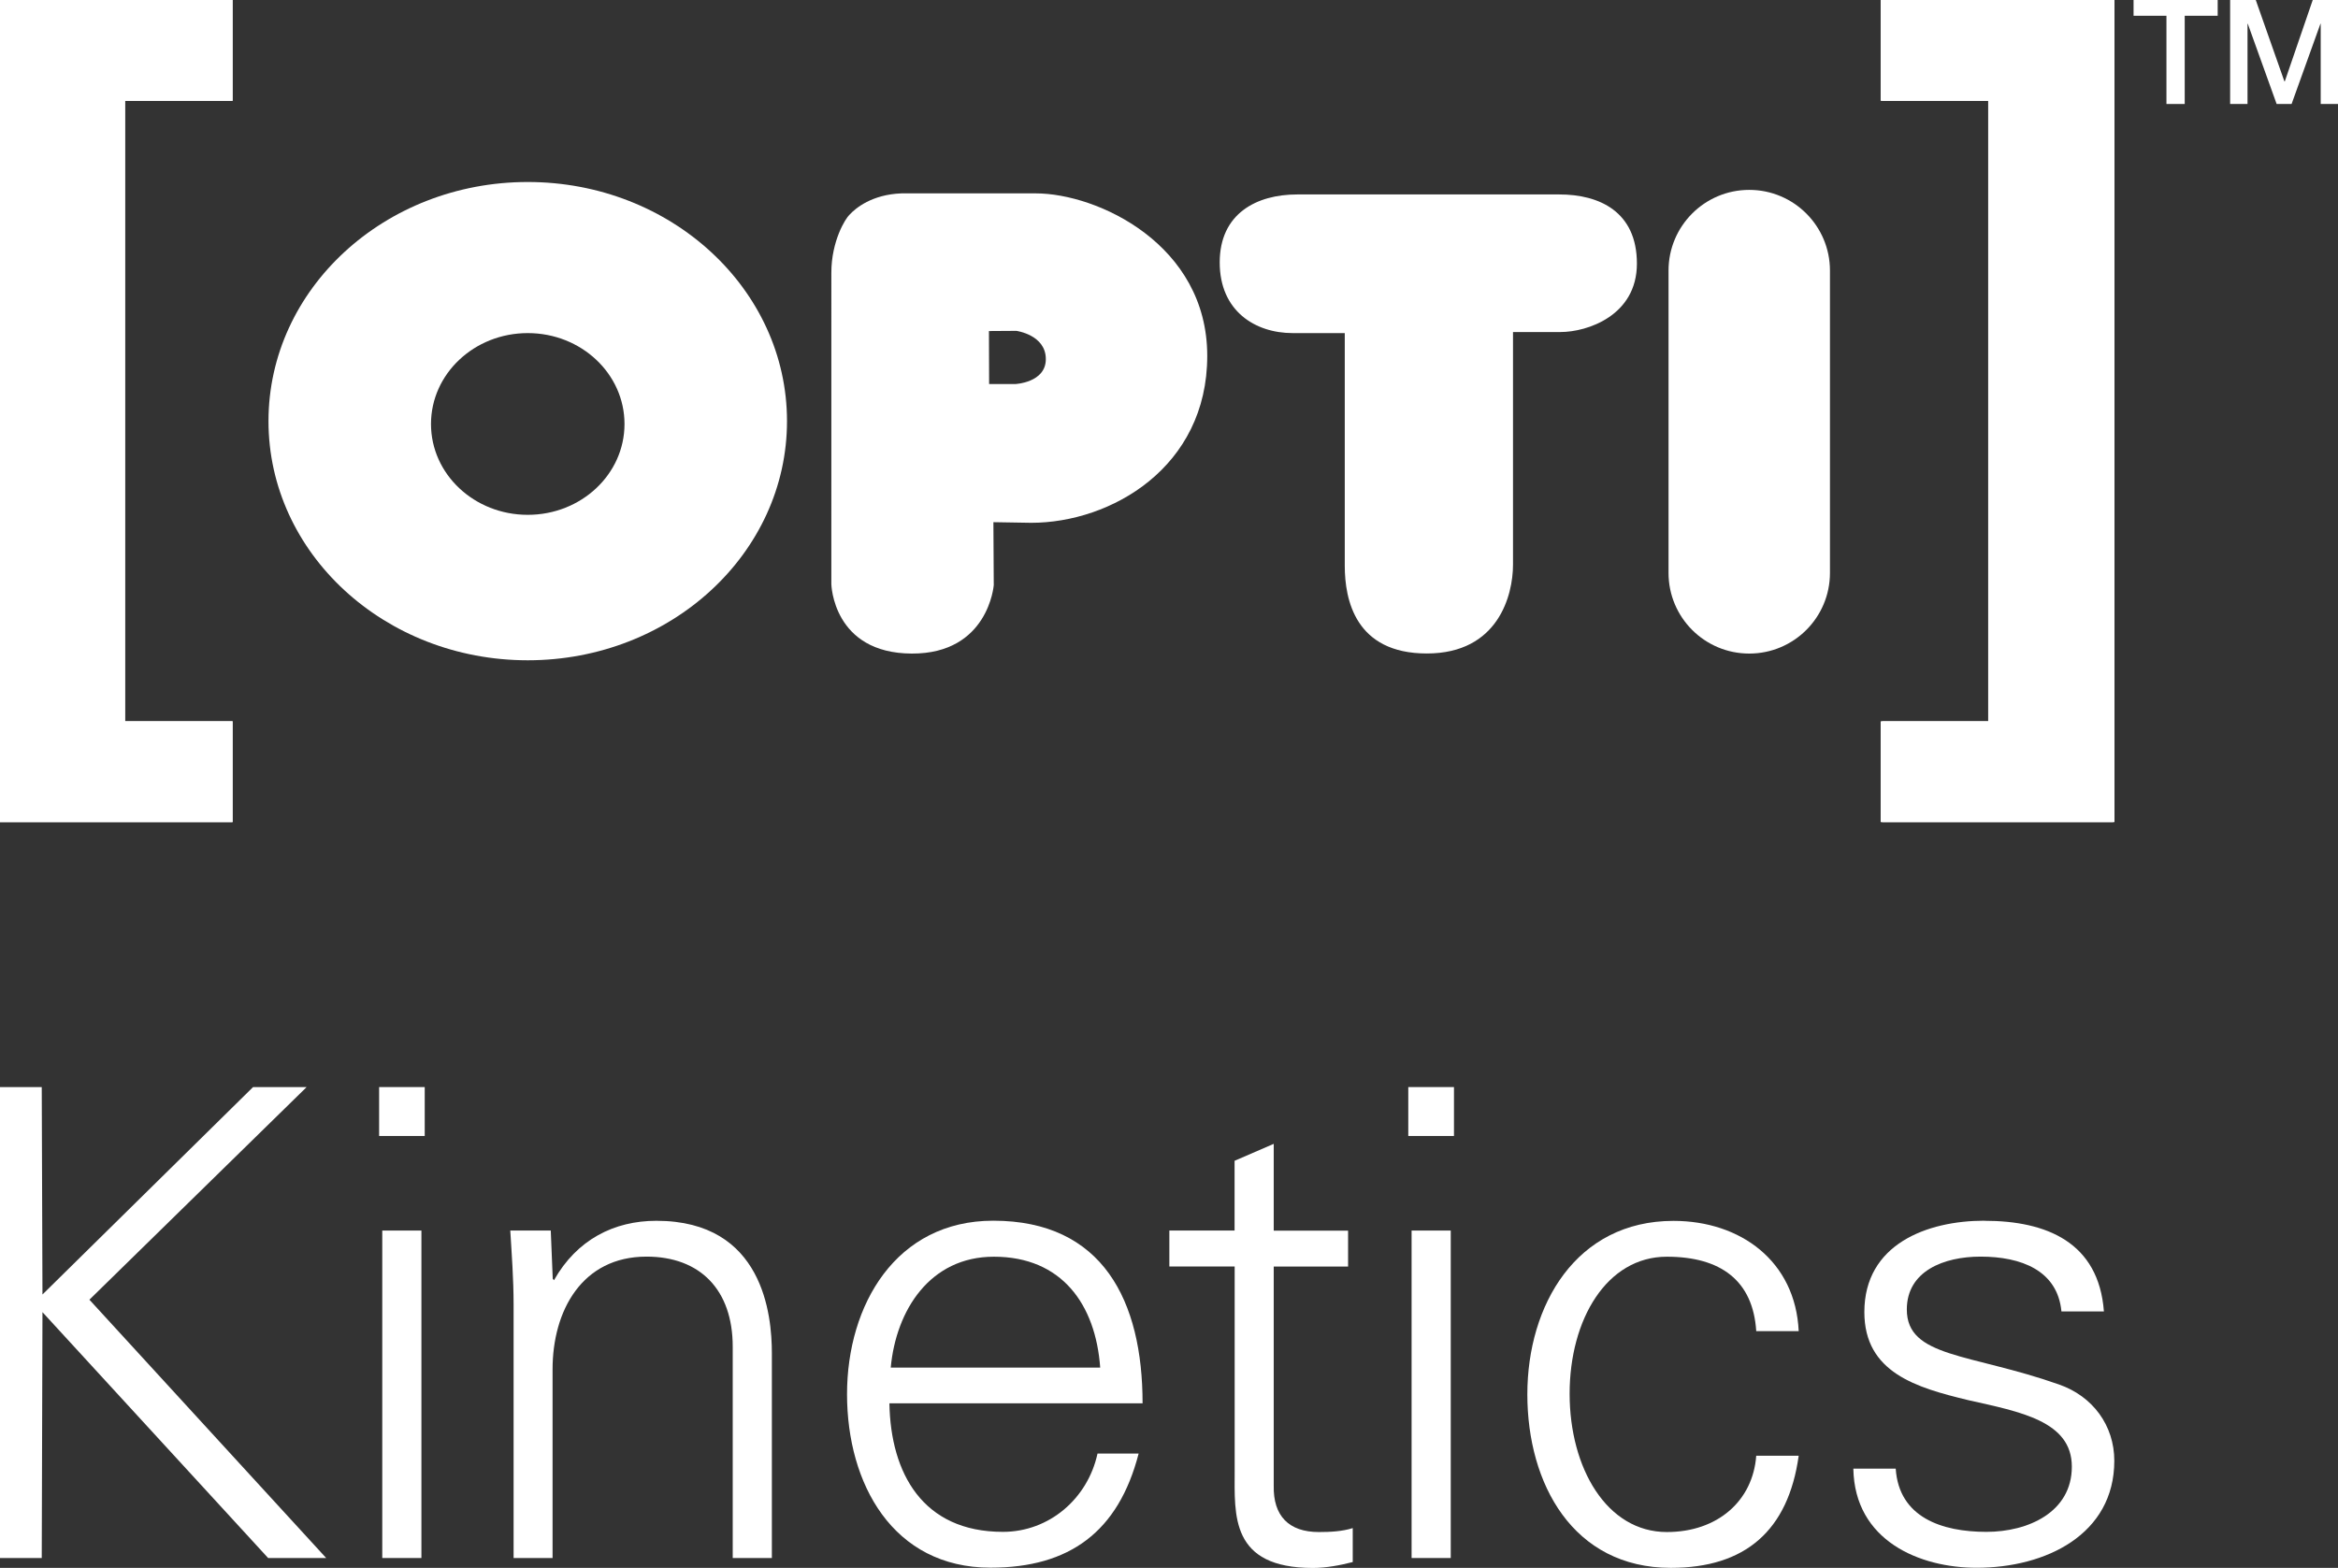
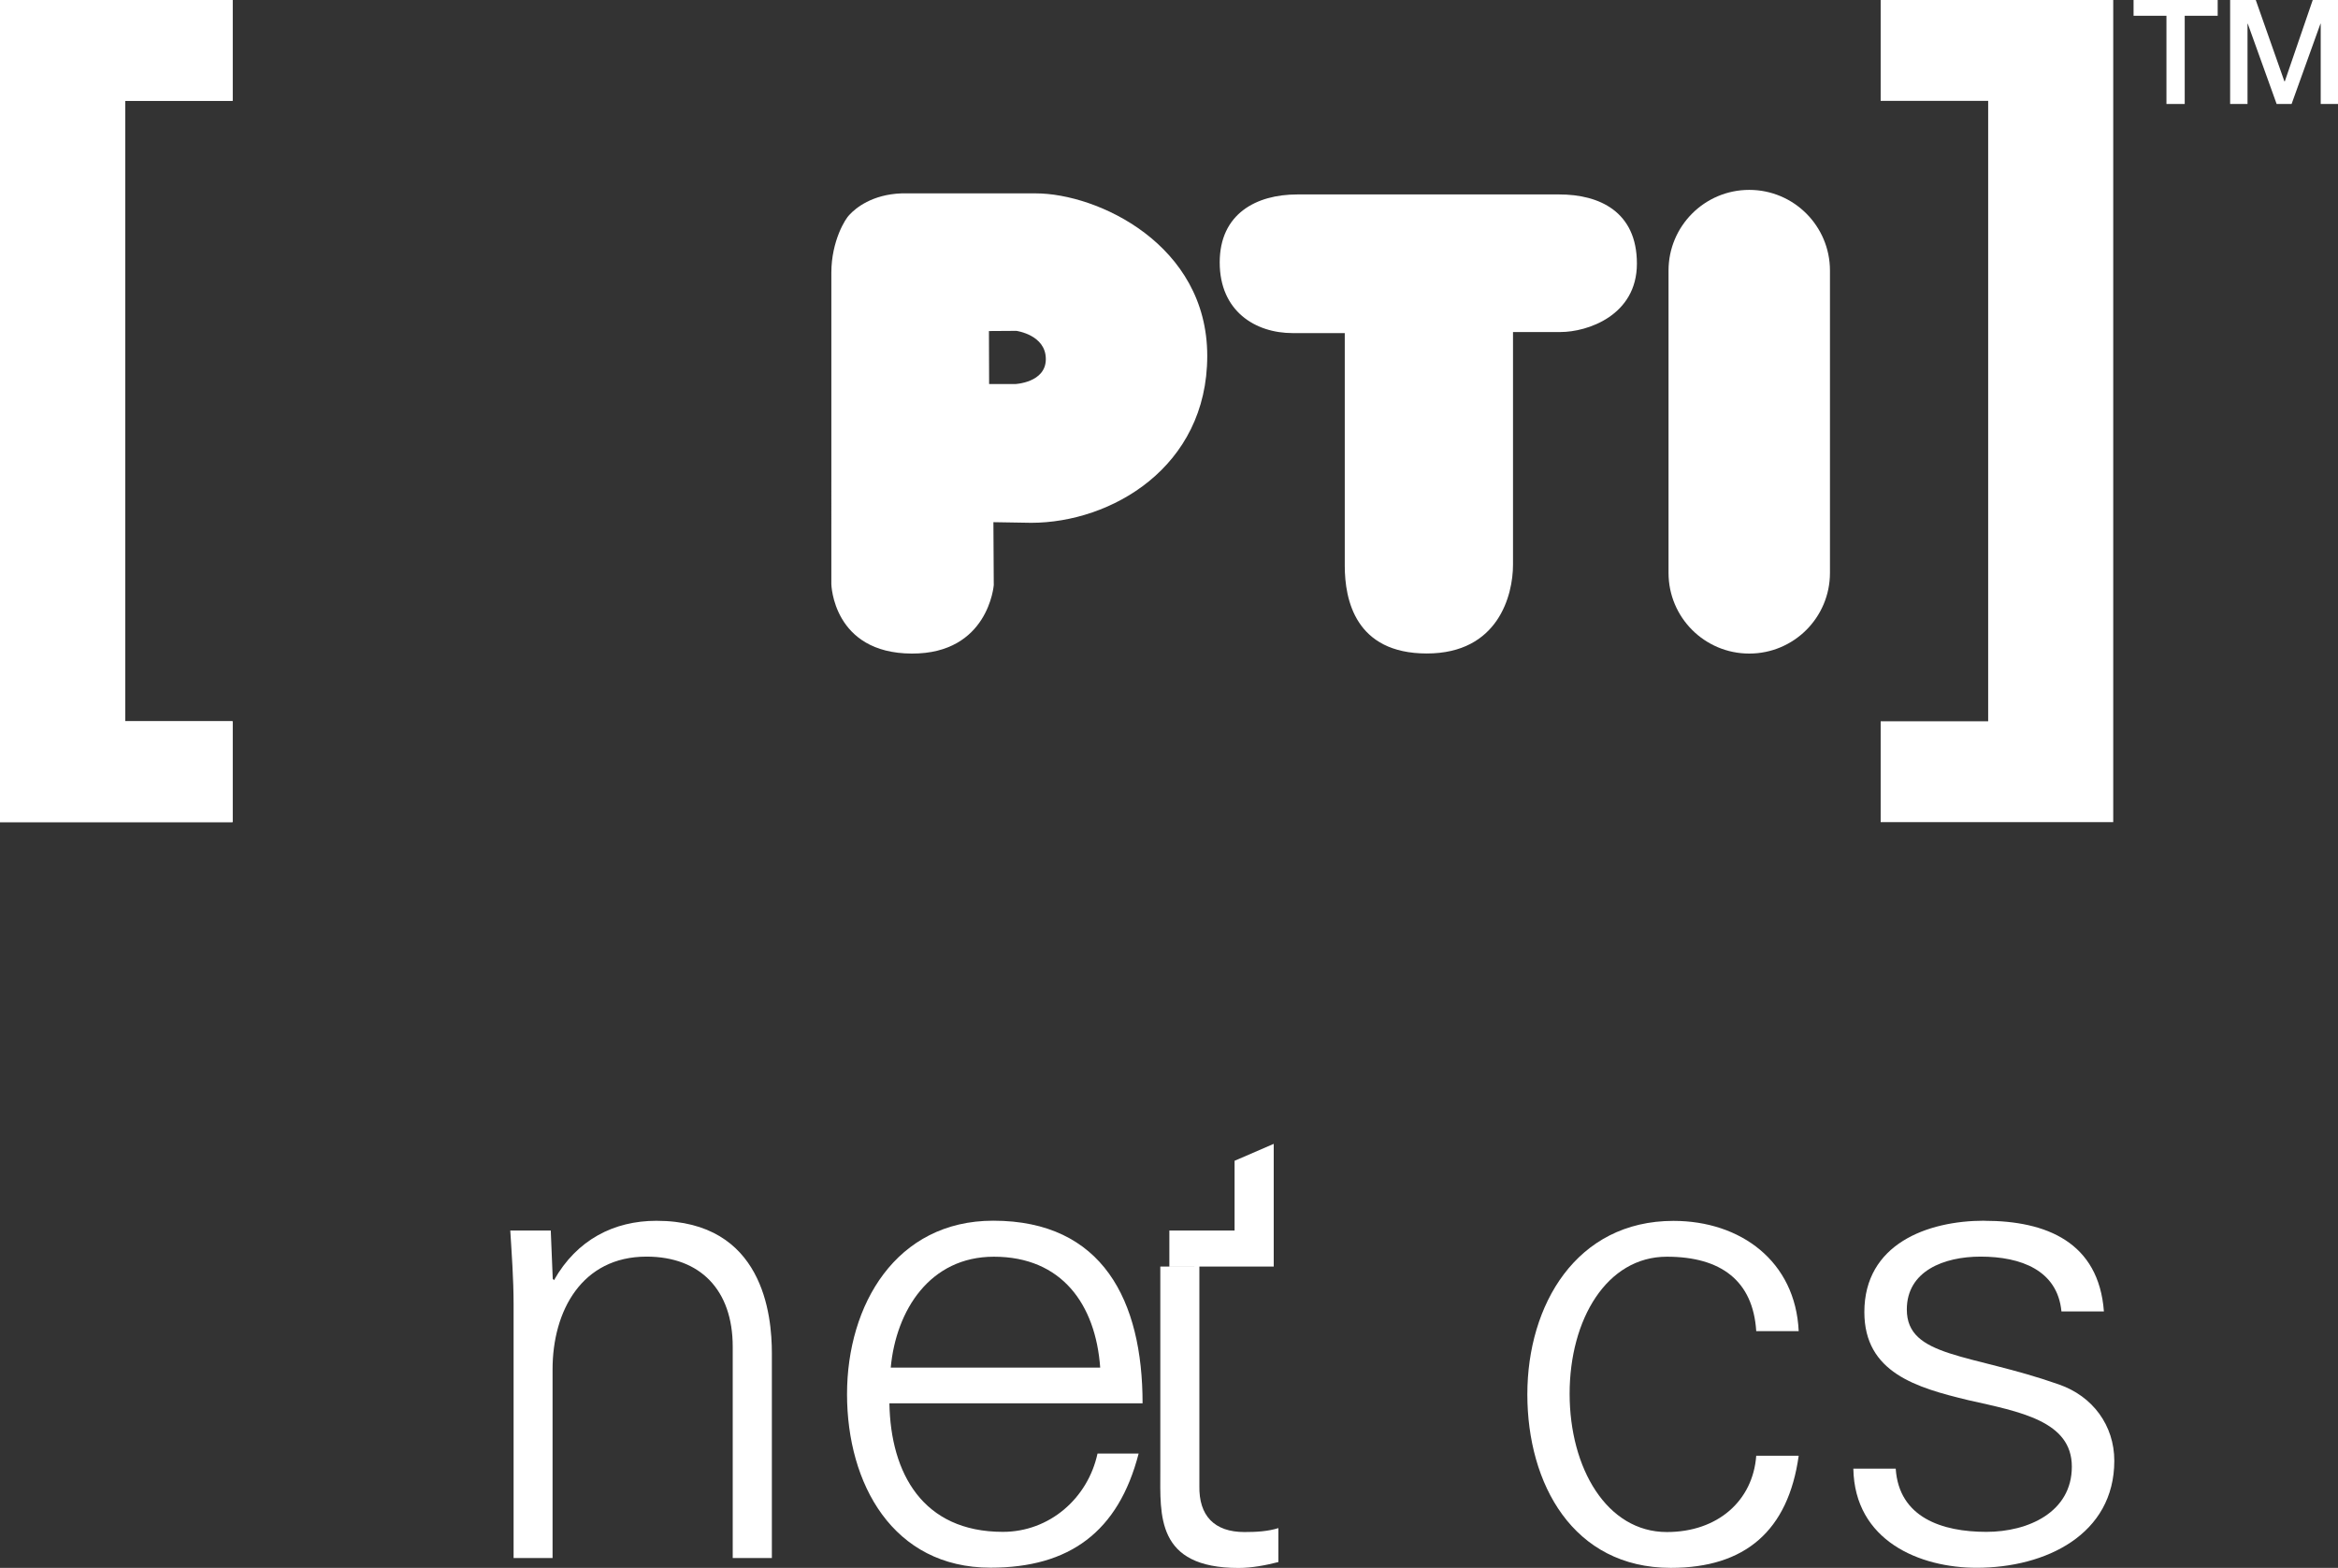
<svg xmlns="http://www.w3.org/2000/svg" viewBox="0 0 260.98 175.05" id="Layer_2">
  <rect x="0" y="0" width="260.98" height="175.05" fill="#333333" stroke="none" />
  <defs>
    <style>.cls-1,.cls-2{fill:#fff;}.cls-2{fill-rule:evenodd;}</style>
  </defs>
  <g id="Layer_1-2">
-     <path d="M48.11,47.34c0-5.6,4.83-10.15,10.8-10.15s10.8,4.54,10.8,10.15-4.83,10.14-10.8,10.14-10.8-4.54-10.8-10.14M29.97,47.02c0-14.75,12.96-26.7,28.94-26.7s28.94,11.95,28.94,26.7-12.95,26.7-28.94,26.7-28.94-11.96-28.94-26.7" class="cls-2" />
    <path d="M110.39,36.96l3.06-.02s3.3.44,3.29,3.16c0,2.63-3.42,2.78-3.42,2.78h-2.91l-.02-5.93ZM94.81,23.99c.7-.76,2.53-2.28,5.82-2.4h14.98c6.88,0,19.15,5.69,19.15,18.14s-10.75,18.64-19.65,18.64l-4.22-.07.04,7.03s-.59,7.67-9.15,7.64c-8.82-.03-8.98-7.76-8.98-7.76V30.44c0-3.54,1.59-6.08,2.02-6.45" class="cls-2" />
    <path d="M150.11,37.19v25.98c0,3.8,1.19,9.79,9.16,9.79s9.62-6.5,9.62-9.91v-25.98h5.31c2.96,0,8.52-1.82,8.52-7.64s-4.22-7.72-8.65-7.72h-29.27c-4.56,0-8.65,2.15-8.65,7.59s3.97,7.89,8.15,7.89h5.82Z" class="cls-1" />
    <path d="M195.26,21.2h0c4.97,0,9.01,4.03,9.01,9.01v33.75c0,4.98-4.03,9.01-9.01,9.01s-9.01-4.03-9.01-9.01V30.21c0-4.97,4.03-9.01,9.01-9.01" class="cls-1" />
    <polygon points="0 91.79 25.96 91.79 25.96 80.53 13.96 80.53 13.96 11.26 25.96 11.26 25.96 0 0 0 0 91.79" class="cls-1" />
-     <polygon points="236.03 91.79 210.08 91.79 210.08 80.53 222.07 80.53 222.07 11.26 210.08 11.26 210.08 0 236.03 0 236.03 91.79" class="cls-1" />
    <polygon points="238.16 1.76 241.83 1.76 241.83 11.61 243.87 11.61 243.87 1.76 247.55 1.76 247.55 0 238.16 0 238.16 1.76" class="cls-1" />
    <polygon points="248.94 11.61 250.88 11.61 250.88 2.65 250.91 2.65 254.13 11.61 255.8 11.61 259.02 2.65 259.05 2.65 259.05 11.61 260.98 11.61 260.98 0 258.16 0 255.04 9.09 255 9.09 251.8 0 248.94 0 248.94 11.61" class="cls-1" />
    <polygon points="25.96 11.26 13.96 11.26 13.96 80.53 25.96 80.53 25.96 91.79 0 91.79 0 0 25.96 0 25.96 11.26" class="cls-1" />
    <polygon points="209.93 11.26 221.93 11.26 221.93 80.53 209.93 80.53 209.93 91.79 235.89 91.79 235.89 0 209.93 0 209.93 11.26" class="cls-1" />
-     <polygon points="0 173.95 0 121.37 4.66 121.37 4.74 144.53 28.25 121.37 34.23 121.37 9.98 145.11 36.41 173.95 29.93 173.95 4.74 146.5 4.66 173.95 0 173.95" class="cls-1" />
-     <path d="M47.41,126.83h-5.09v-5.46h5.09v5.46ZM47.04,173.95h-4.37v-36.56h4.37v36.56Z" class="cls-1" />
    <path d="M61.7,173.95h-4.37v-28.33c0-2.84-.22-5.75-.37-8.23h4.52l.22,5.39.14.15c2.55-4.52,6.7-6.63,11.43-6.63,11.95,0,12.89,10.56,12.89,14.78v22.87h-4.37v-23.6c0-6.34-3.64-10.05-9.62-10.05-7.21,0-10.49,6.04-10.49,12.6v21.05Z" class="cls-1" />
    <path d="M99.28,156.69c.14,7.79,3.71,14.34,12.67,14.34,5.17,0,9.47-3.71,10.56-8.74h4.59c-2.26,8.74-7.72,12.74-16.53,12.74-10.92,0-16.02-9.39-16.02-19.37s5.47-19.37,16.32-19.37c12.24,0,16.67,8.96,16.67,20.39h-28.25ZM122.81,152.69c-.51-7.07-4.3-12.38-11.87-12.38-7.13,0-10.92,5.97-11.51,12.38h23.38Z" class="cls-1" />
-     <path d="M137.81,141.4h-7.28v-4.01h7.28v-7.79l4.37-1.89v9.69h8.3v4.01h-8.3v24.47c-.07,3.35,1.67,5.17,5.03,5.17,1.31,0,2.62-.07,3.79-.44v3.79c-1.39.36-2.99.66-4.44.66-9.25,0-8.74-5.9-8.74-10.85v-22.8Z" class="cls-1" />
-     <path d="M162.3,126.83h-5.1v-5.46h5.1v5.46ZM161.94,173.95h-4.37v-36.56h4.37v36.56Z" class="cls-1" />
+     <path d="M137.81,141.4h-7.28v-4.01h7.28v-7.79l4.37-1.89v9.69v4.01h-8.3v24.47c-.07,3.35,1.67,5.17,5.03,5.17,1.31,0,2.62-.07,3.79-.44v3.79c-1.39.36-2.99.66-4.44.66-9.25,0-8.74-5.9-8.74-10.85v-22.8Z" class="cls-1" />
    <path d="M196.04,148.61c-.36-5.61-3.93-8.3-9.98-8.3-6.7,0-10.85,6.99-10.85,15.3s4.15,15.44,10.85,15.44c5.68,0,9.61-3.49,9.98-8.52h4.74c-1.17,8.37-5.97,12.52-14.27,12.52-10.93,0-16.02-9.39-16.02-19.37s5.46-19.37,16.31-19.37c7.5,0,13.62,4.51,13.98,12.31h-4.74Z" class="cls-1" />
    <path d="M221.52,136.3c6.92,0,12.75,2.4,13.33,10.12h-4.74c-.44-4.59-4.51-6.12-9.03-6.12-4.08,0-8.23,1.6-8.23,5.9,0,5.39,7.07,4.88,16.97,8.37,3.79,1.31,6.19,4.59,6.19,8.52,0,8.23-7.64,11.95-15.37,11.95-6.33,0-13.62-2.99-13.76-11.07h4.73c.36,5.46,5.17,7.06,10.12,7.06,4.66,0,9.54-2.19,9.54-7.28s-5.75-6.12-11.58-7.43c-5.75-1.39-11.58-3.06-11.58-9.83,0-7.57,6.99-10.2,13.4-10.2" class="cls-1" />
  </g>
</svg>